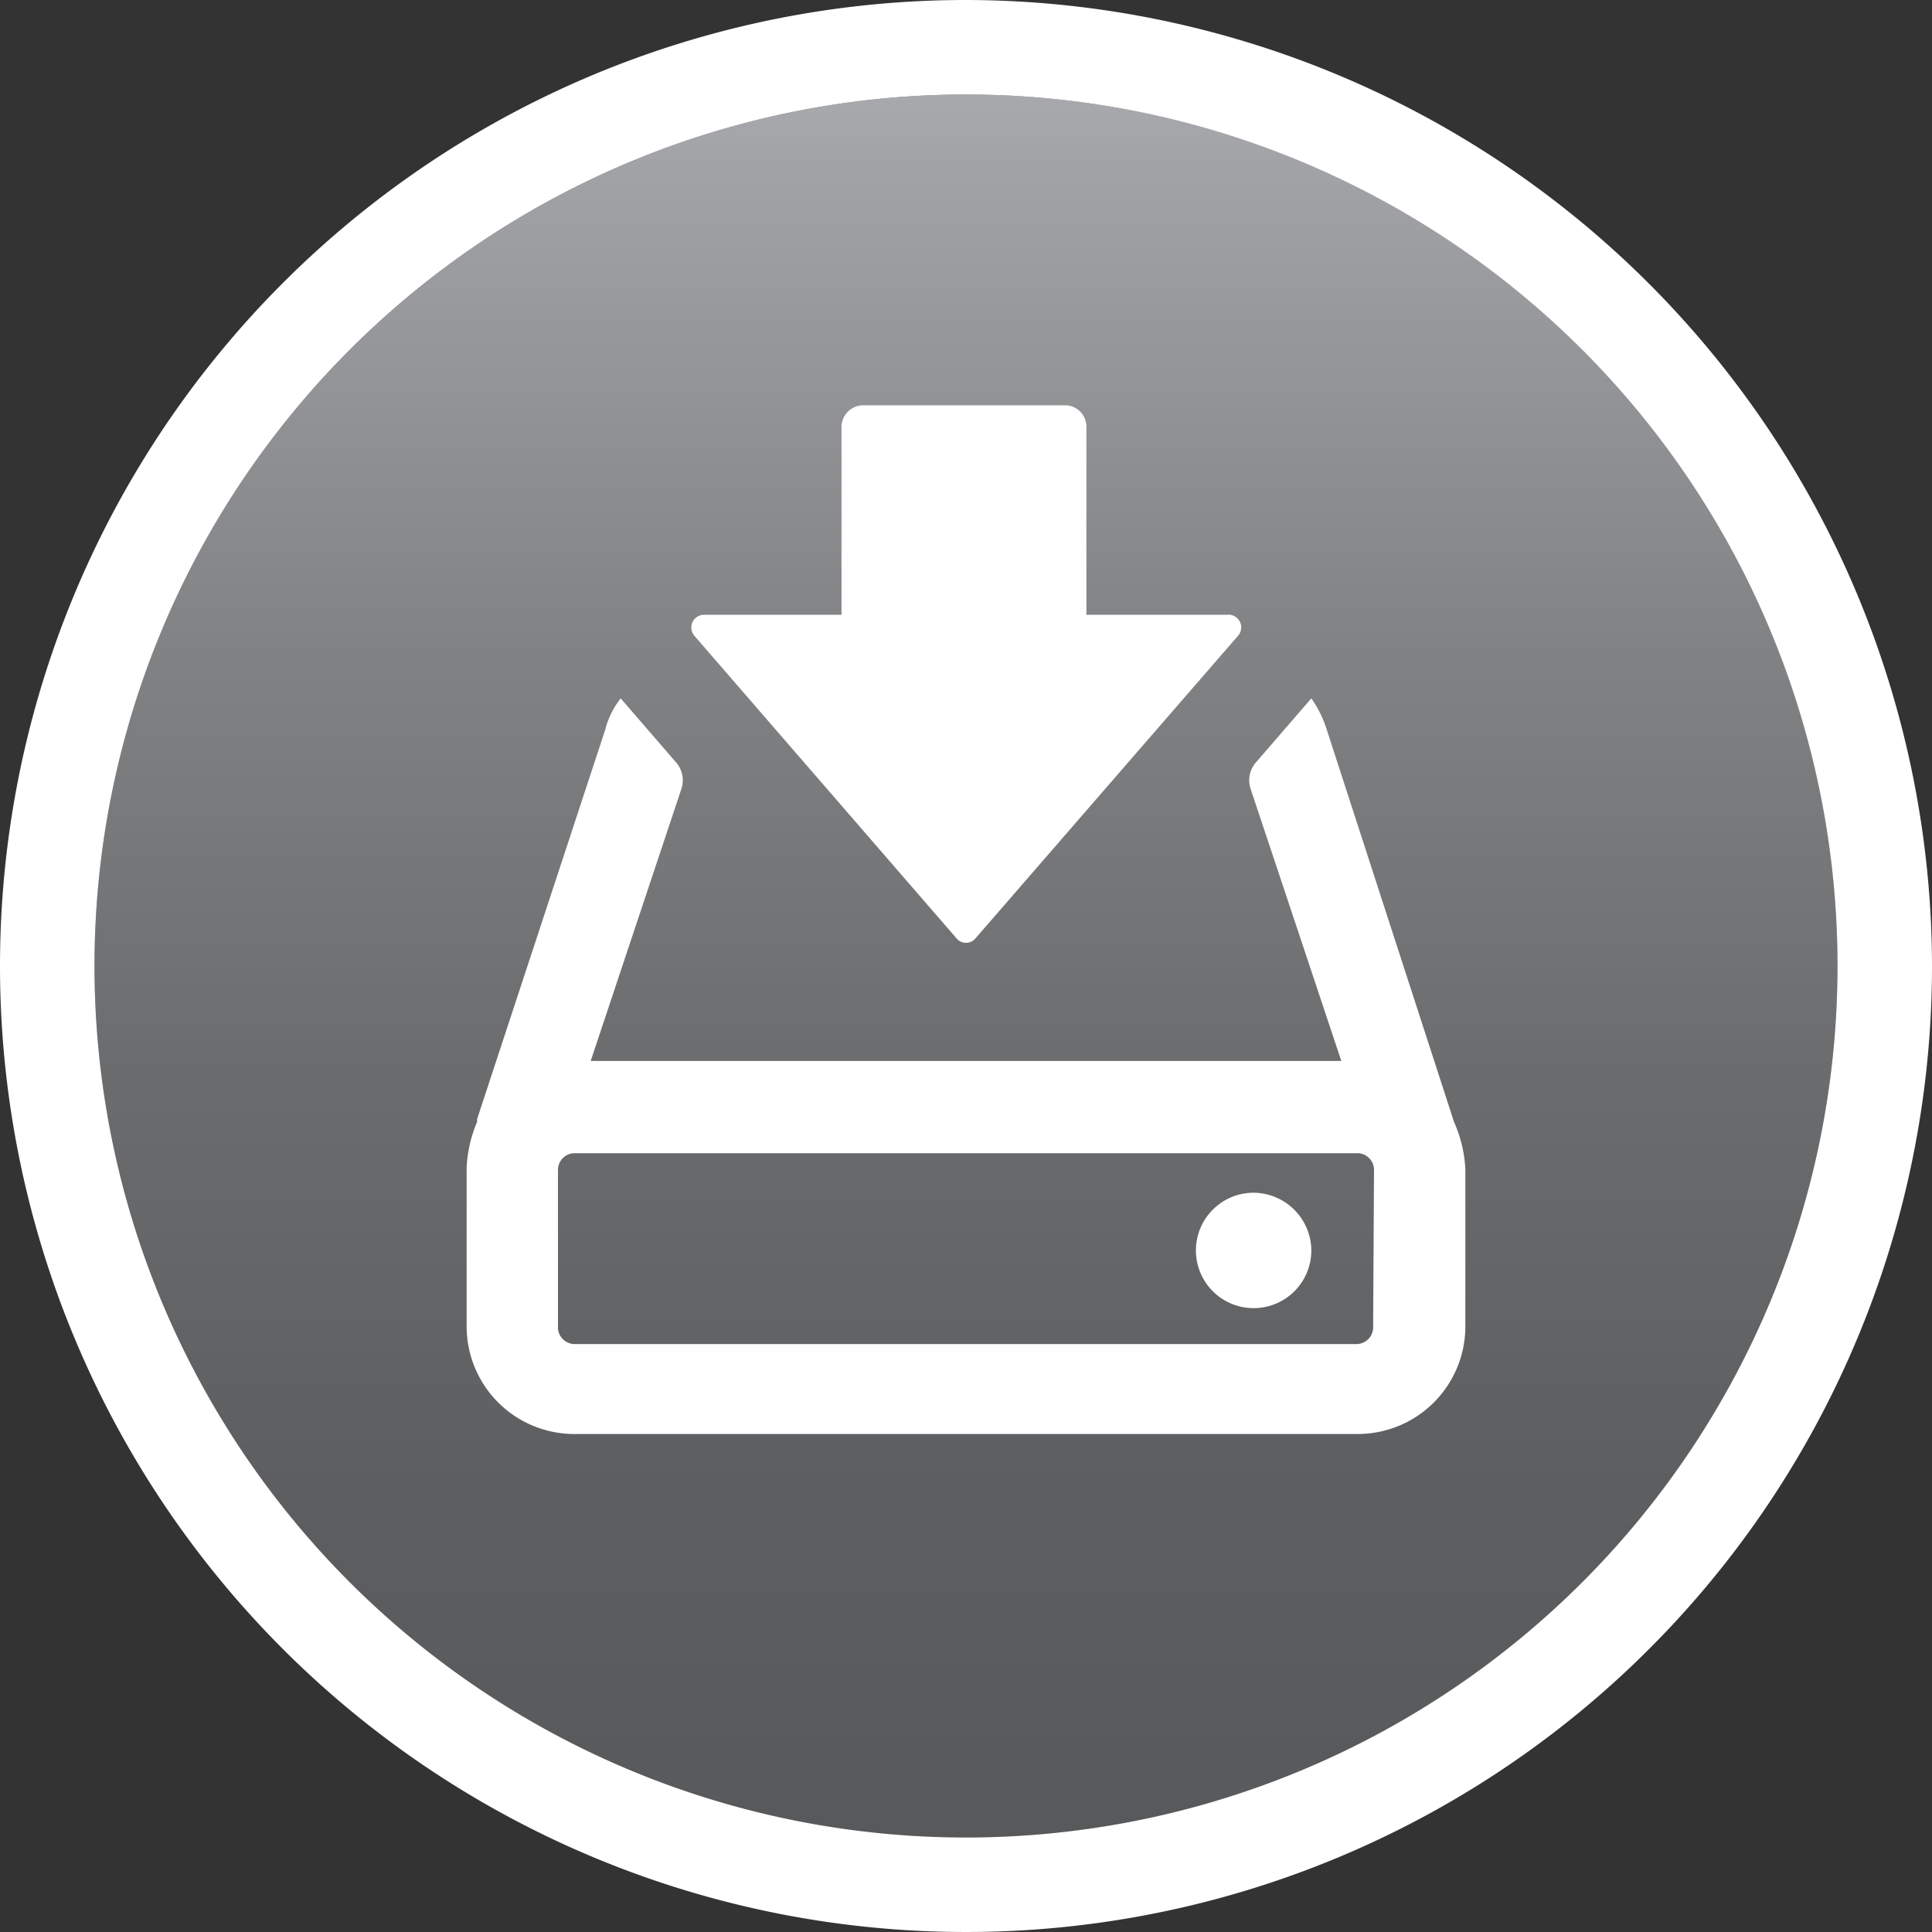
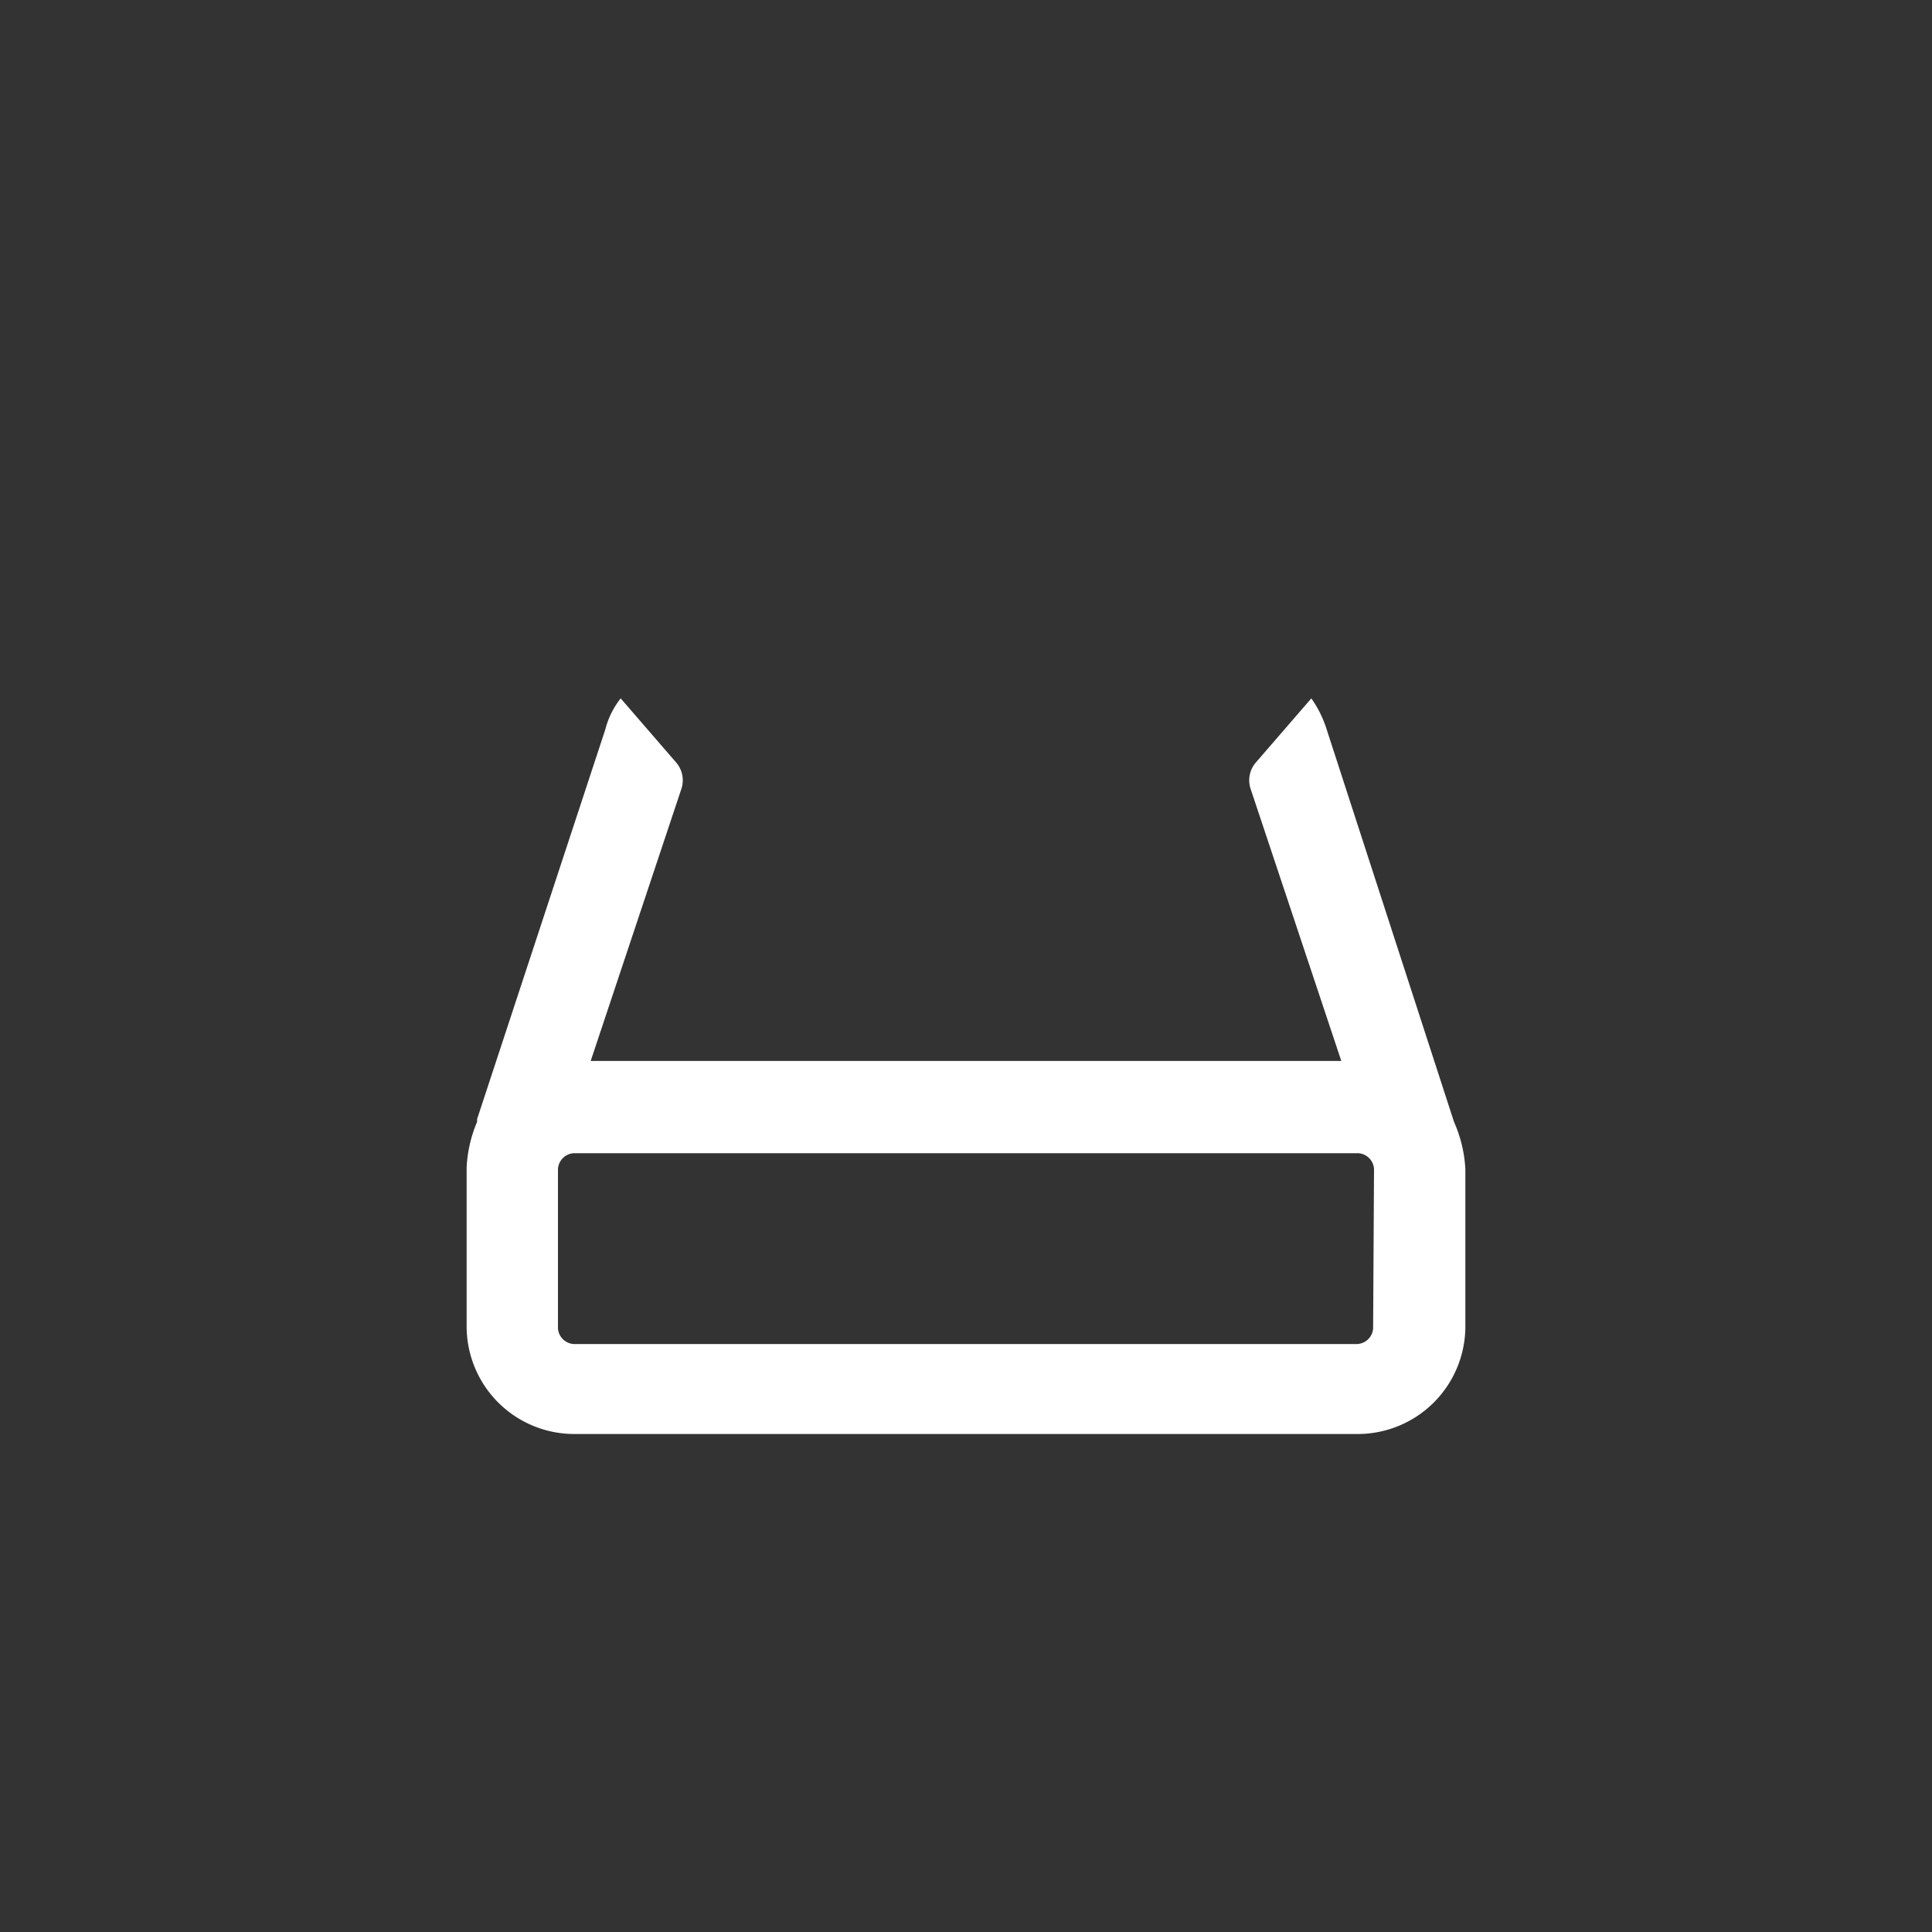
<svg xmlns="http://www.w3.org/2000/svg" viewBox="0 0 42.52 42.52">
  <rect x="0" y="0" width="42.52" height="42.52" fill="#333333" stroke="none" />
  <defs>
    <style>.cls-1{fill:url(#linear-gradient);}.cls-2{fill:#fff;}</style>
    <linearGradient id="linear-gradient" x1="21.26" y1="2.08" x2="21.26" y2="40.44" gradientUnits="userSpaceOnUse">
      <stop offset="0" stop-color="#a7a9ac" />
      <stop offset="0.04" stop-color="#a1a3a6" />
      <stop offset="0.31" stop-color="#818385" />
      <stop offset="0.56" stop-color="#6b6c6e" />
      <stop offset="0.8" stop-color="#5d5e60" />
      <stop offset="1" stop-color="#58595b" />
    </linearGradient>
  </defs>
  <title>Asset 15</title>
  <g id="Layer_2" data-name="Layer 2">
    <g id="Layer_1-2" data-name="Layer 1">
-       <path class="cls-1" d="M21.26,2.08A19.18,19.18,0,1,0,40.44,21.26,19.17,19.17,0,0,0,21.26,2.08Z" />
-       <path class="cls-2" d="M21.26,2.08A19.18,19.18,0,1,1,2.08,21.26,19.18,19.18,0,0,1,21.26,2.08m0-2.08A21.26,21.26,0,1,0,42.52,21.26,21.29,21.29,0,0,0,21.26,0Z" />
-       <path class="cls-2" d="M27.59,26.25a1.27,1.27,0,1,0,1.27,1.26A1.28,1.28,0,0,0,27.59,26.25Z" />
-       <path class="cls-2" d="M27,13.53H23.91V9.39a.47.47,0,0,0-.48-.47H19a.48.48,0,0,0-.48.47v4.14H15.49a.28.28,0,0,0-.21.46l5.77,6.66a.27.27,0,0,0,.42,0L27.24,14A.28.28,0,0,0,27,13.53Z" />
      <path class="cls-2" d="M32,24.69,29.2,16.06a2.47,2.47,0,0,0-.34-.69l-1.22,1.41a.6.6,0,0,0-.12.57l2,6H13l2-6a.6.6,0,0,0-.12-.57l-1.22-1.41a1.85,1.85,0,0,0-.34.69L10.5,24.63v.06a2.93,2.93,0,0,0-.23,1v3.51a2.37,2.37,0,0,0,2.36,2.36H29.89a2.37,2.37,0,0,0,2.36-2.36V25.73A2.93,2.93,0,0,0,32,24.69Zm-1.78,4.55a.37.37,0,0,1-.35.34H12.63a.37.37,0,0,1-.35-.34V25.73a.37.37,0,0,1,.35-.35H29.89a.37.37,0,0,1,.35.35Z" />
    </g>
  </g>
</svg>